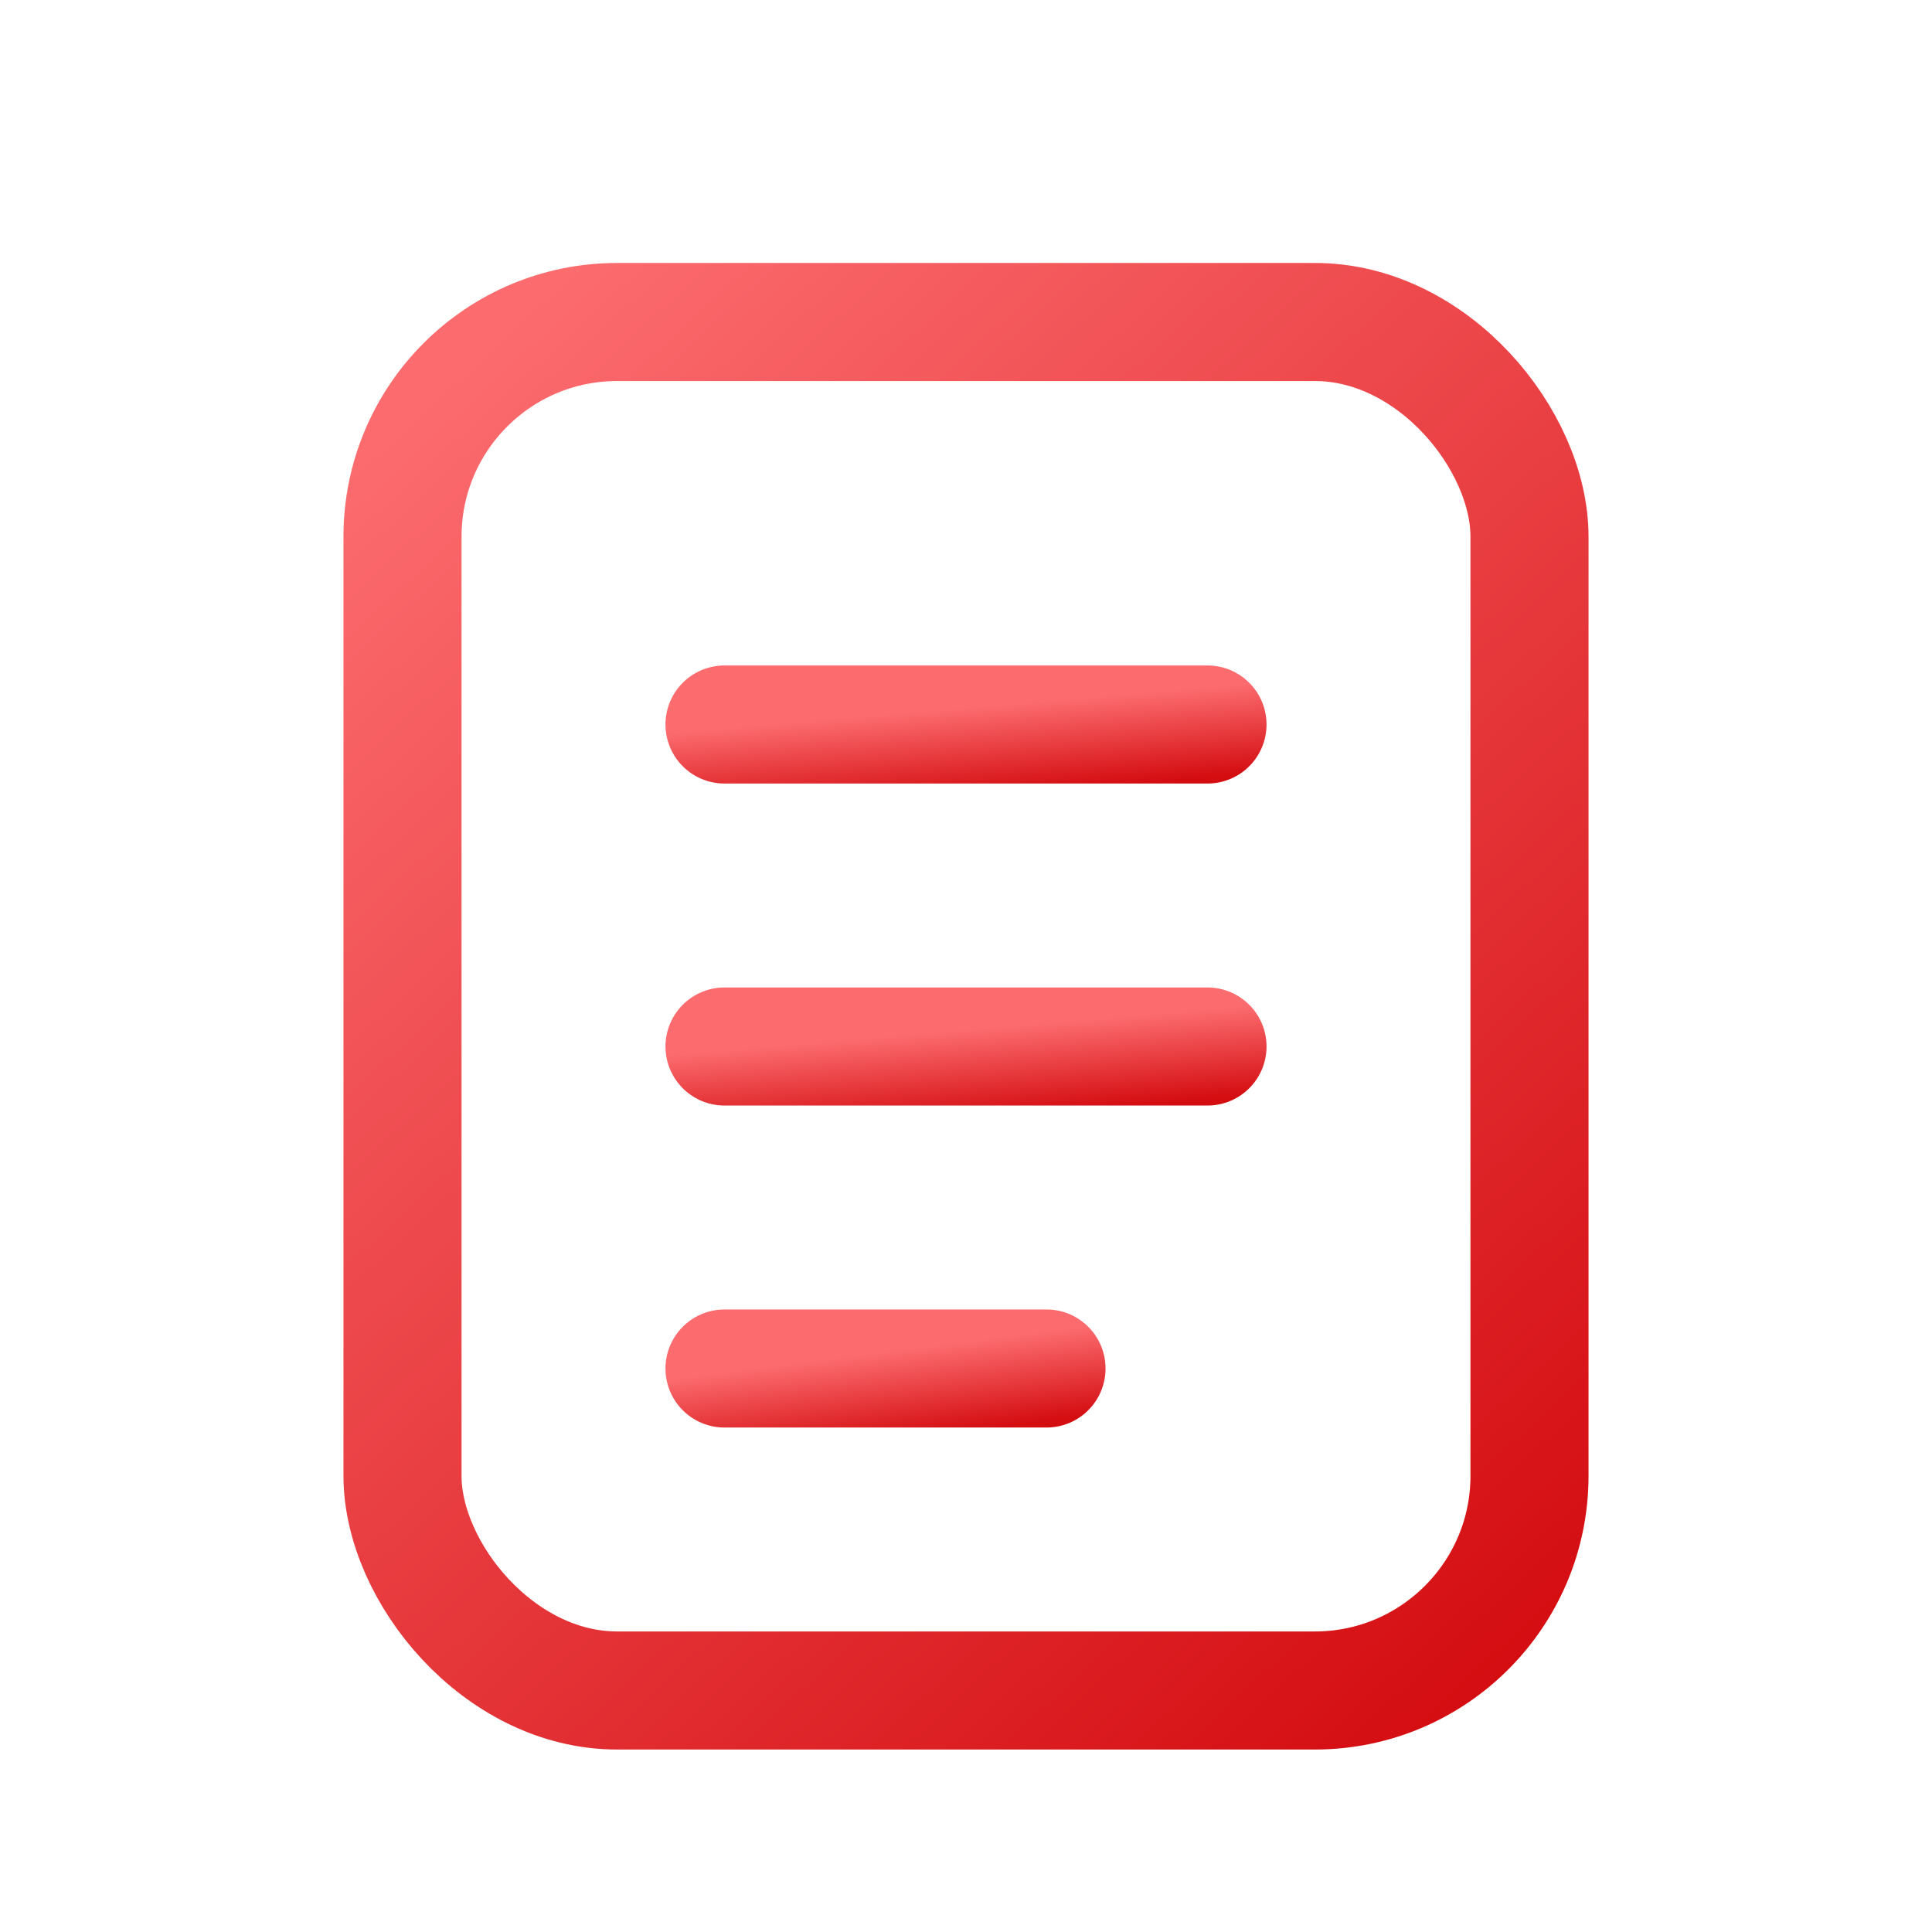
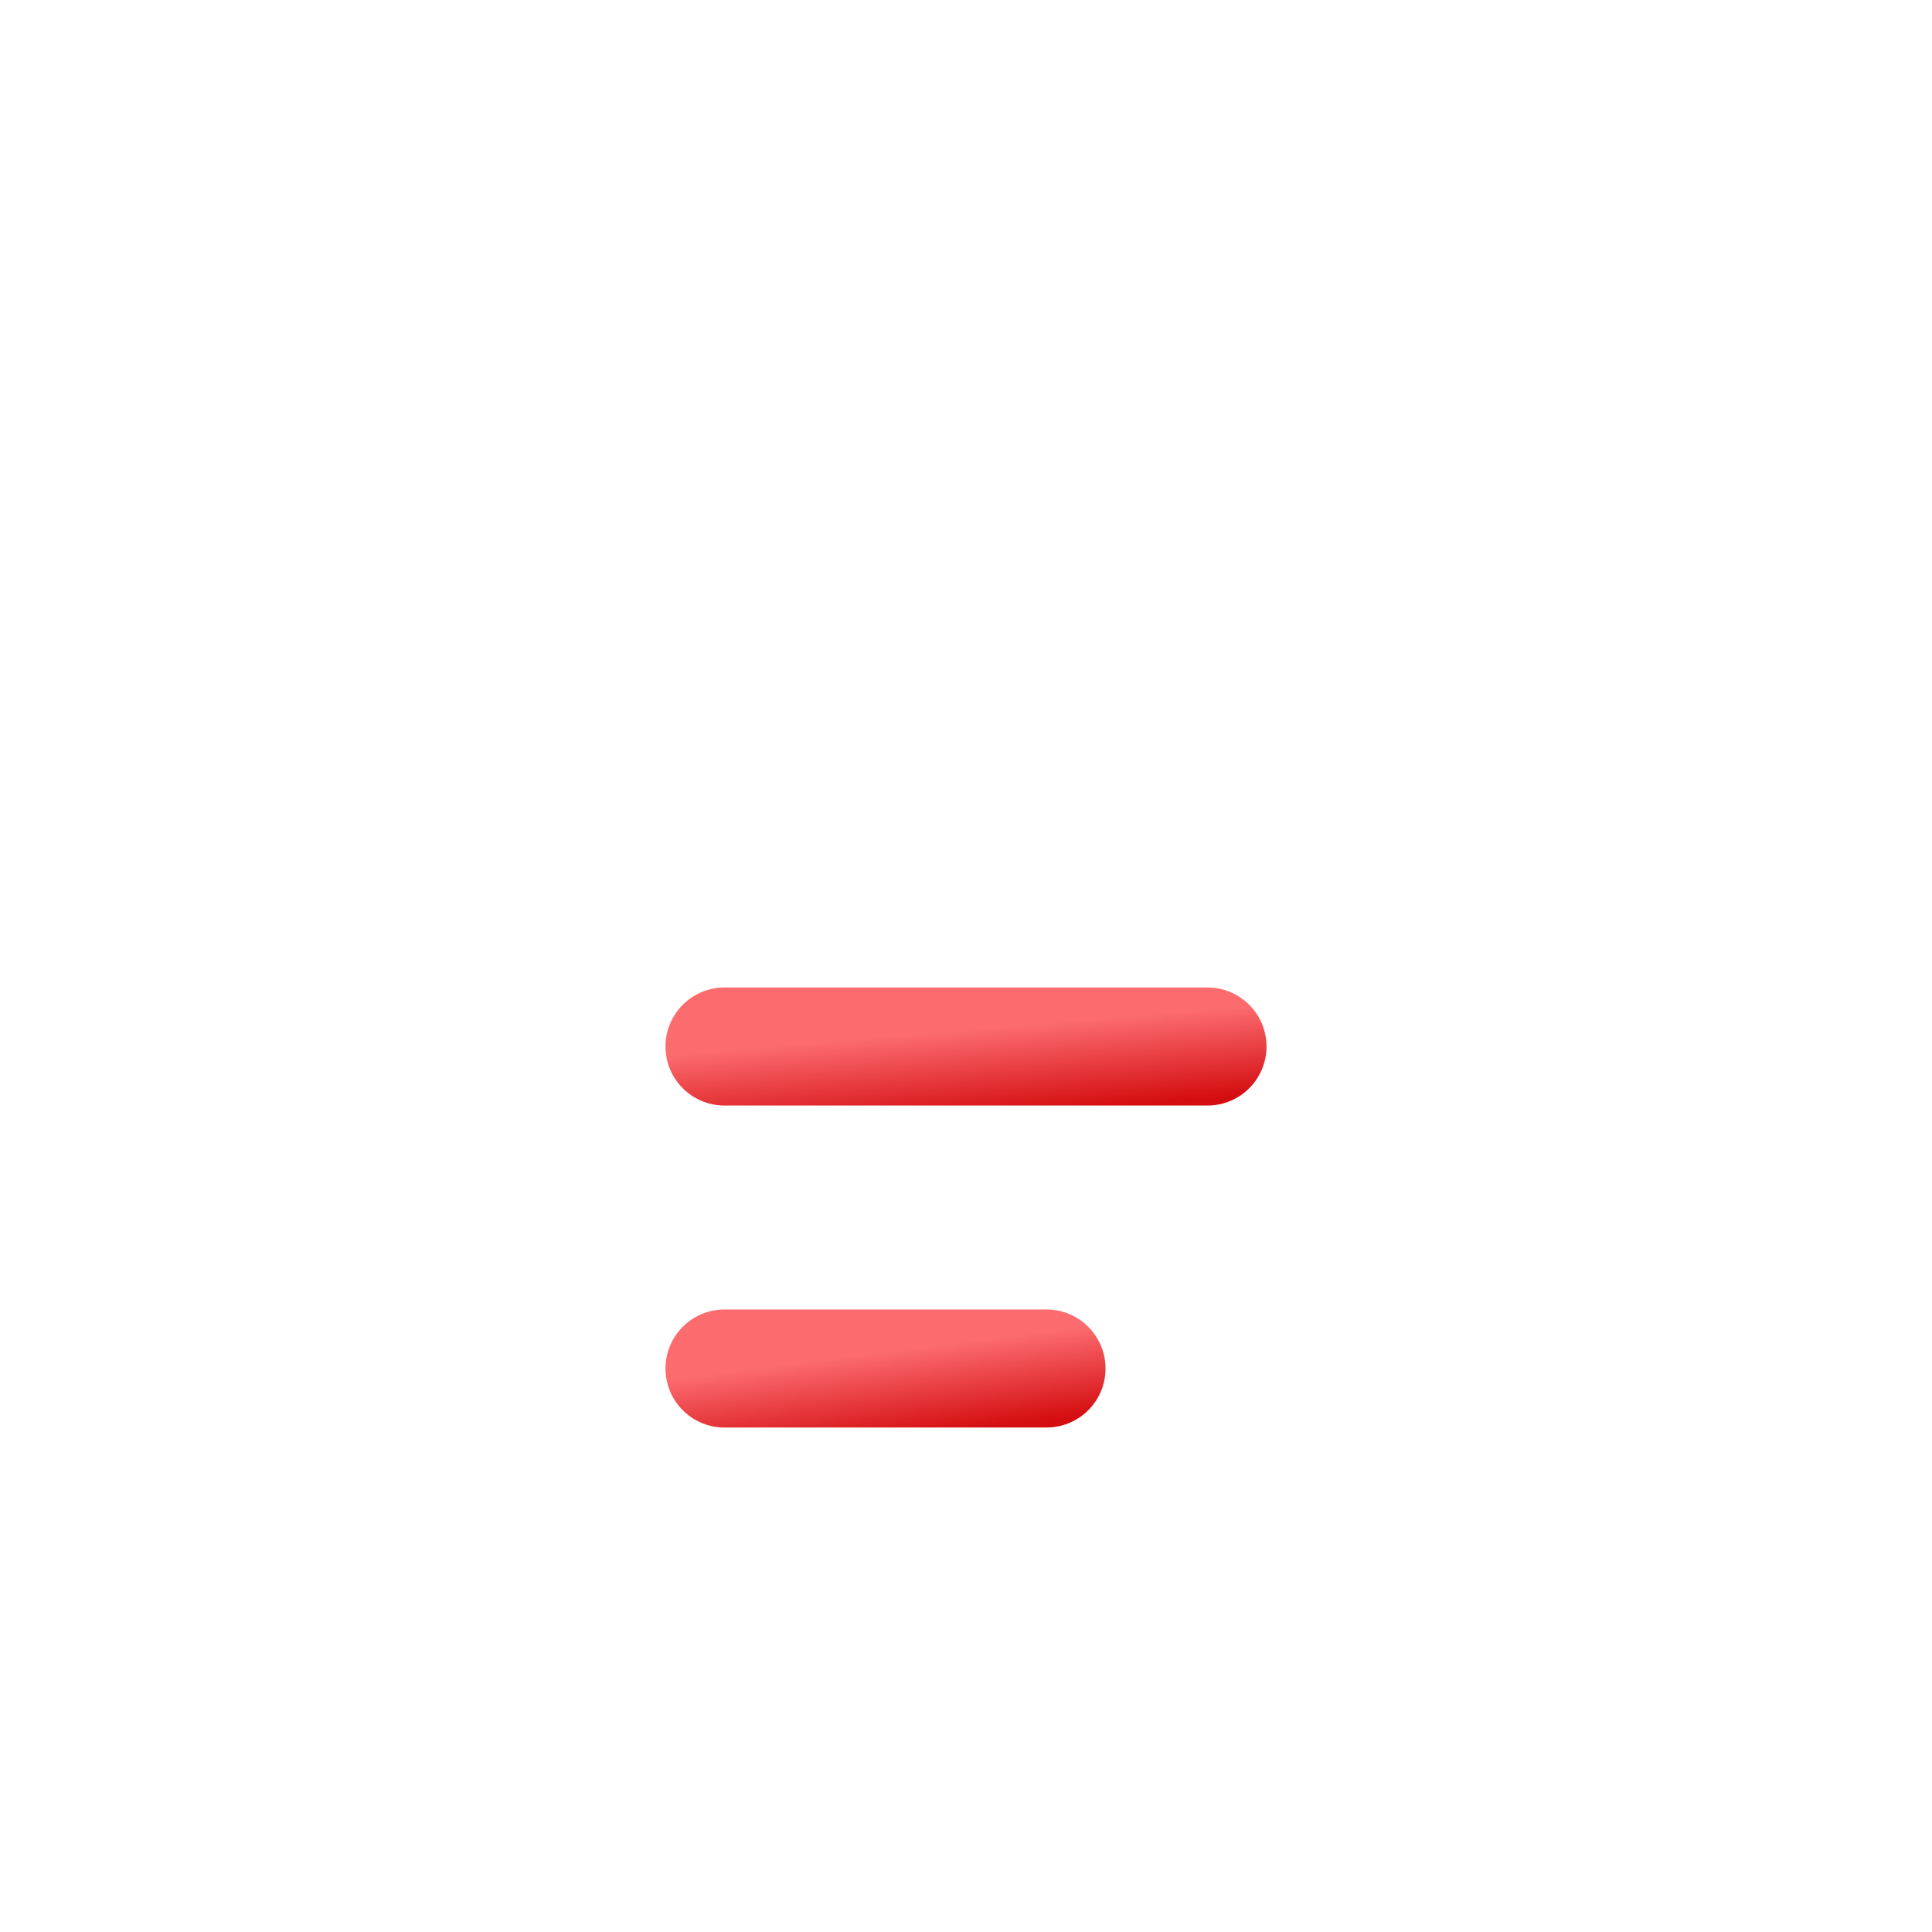
<svg xmlns="http://www.w3.org/2000/svg" width="36" height="36" viewBox="0 0 36 36" fill="none">
-   <rect x="7.5" y="6" width="21" height="25.5" rx="4" stroke="url(#paint0_linear_229_55816)" stroke-width="2.2" />
-   <path d="M13.5 13.5H22.5" stroke="url(#paint1_linear_229_55816)" stroke-width="2.2" stroke-linecap="round" />
  <path d="M13.5 19.5H22.5" stroke="url(#paint2_linear_229_55816)" stroke-width="2.2" stroke-linecap="round" />
  <path d="M13.5 25.5H19.5" stroke="url(#paint3_linear_229_55816)" stroke-width="2.2" stroke-linecap="round" />
  <defs>
    <linearGradient id="paint0_linear_229_55816" x1="8.378" y1="6.733" x2="29.689" y2="29.763" gradientUnits="userSpaceOnUse">
      <stop stop-color="#FC6C6F" />
      <stop offset="1" stop-color="#D40D11" />
    </linearGradient>
    <linearGradient id="paint1_linear_229_55816" x1="13.876" y1="13.529" x2="14.017" y2="15.193" gradientUnits="userSpaceOnUse">
      <stop stop-color="#FC6C6F" />
      <stop offset="1" stop-color="#D40D11" />
    </linearGradient>
    <linearGradient id="paint2_linear_229_55816" x1="13.876" y1="19.529" x2="14.017" y2="21.193" gradientUnits="userSpaceOnUse">
      <stop stop-color="#FC6C6F" />
      <stop offset="1" stop-color="#D40D11" />
    </linearGradient>
    <linearGradient id="paint3_linear_229_55816" x1="13.751" y1="25.529" x2="13.96" y2="27.179" gradientUnits="userSpaceOnUse">
      <stop stop-color="#FC6C6F" />
      <stop offset="1" stop-color="#D40D11" />
    </linearGradient>
  </defs>
</svg>